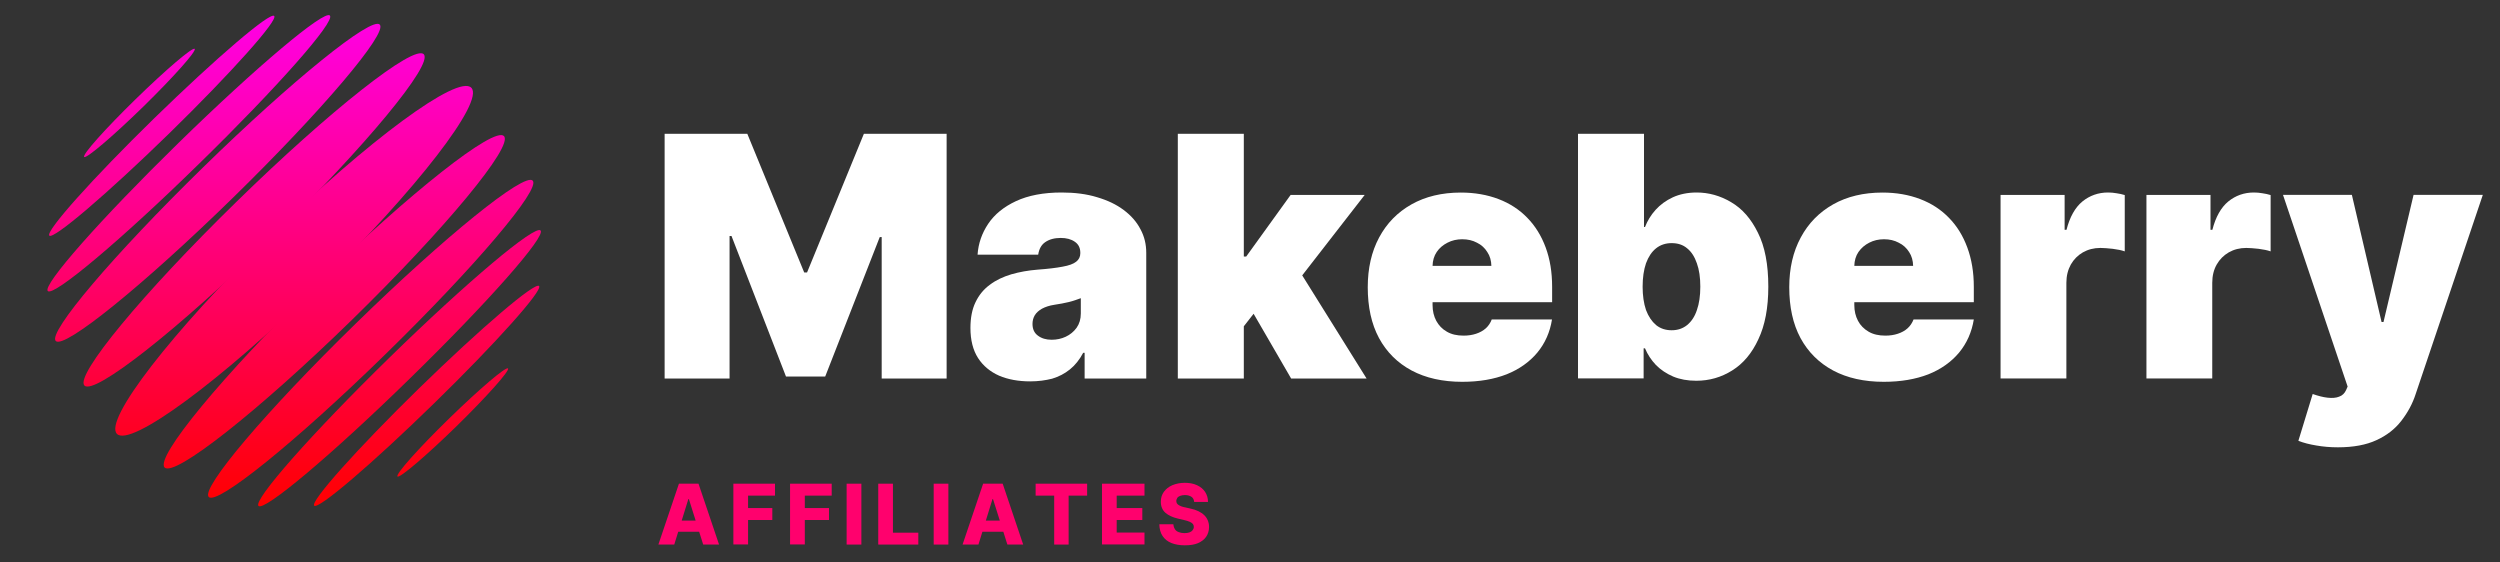
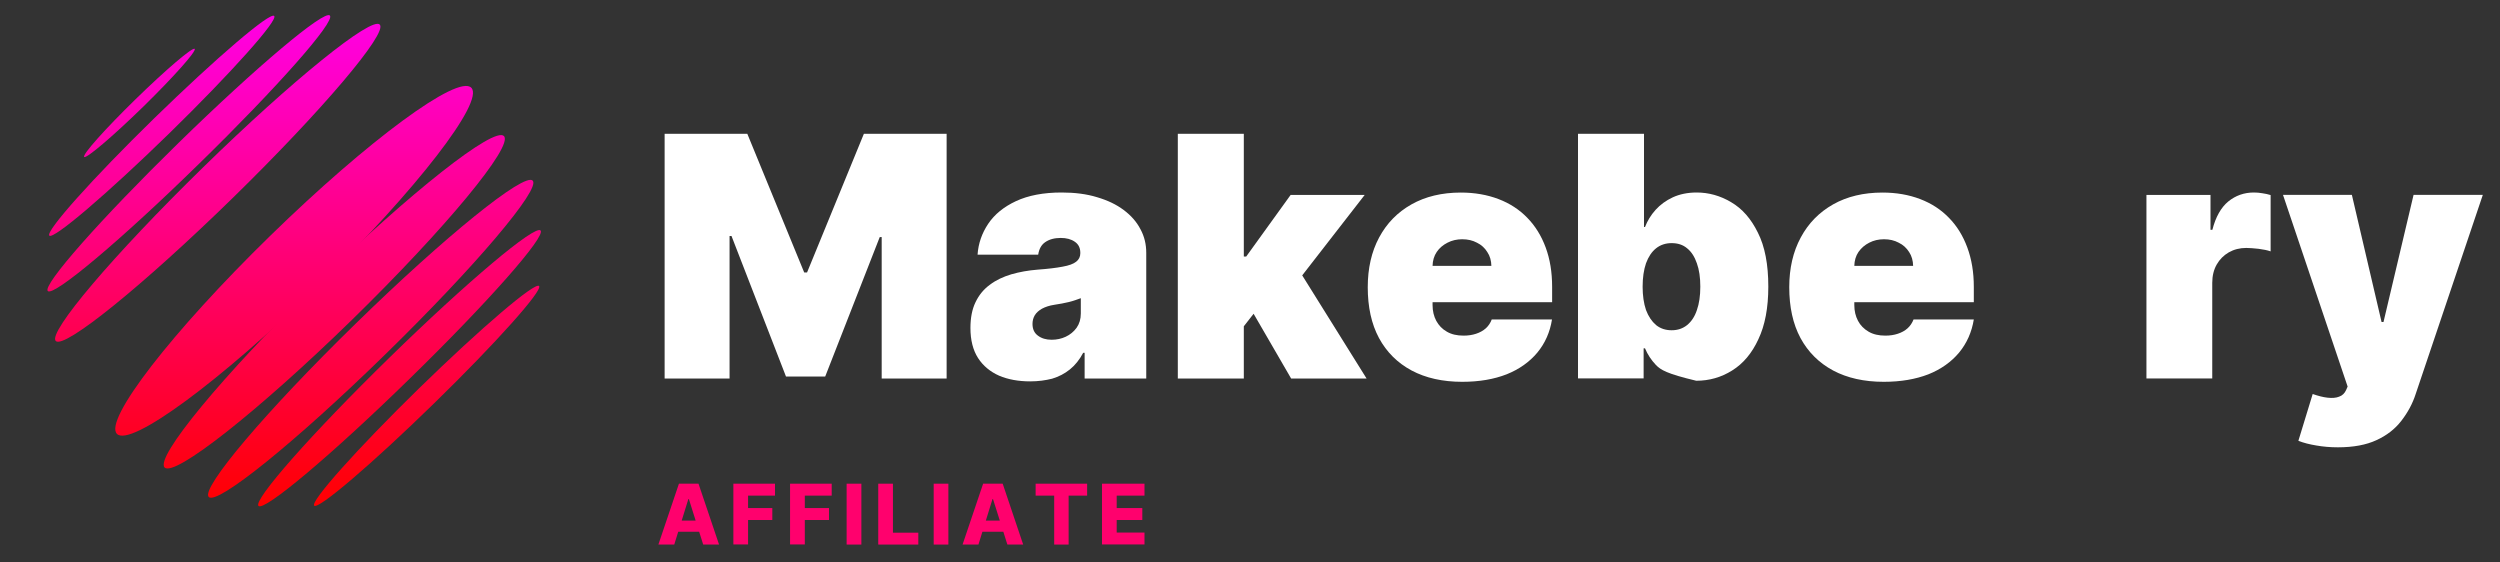
<svg xmlns="http://www.w3.org/2000/svg" width="40" height="9" viewBox="0 0 40 9" fill="none">
  <rect x="0" y="0" width="40" height="9" fill="#333333" stroke="none" />
  <g clip-path="url(#clip0_375_121)">
    <path d="M10.634 2.141H11.957L12.867 4.359H12.913L13.822 2.141H15.146V6.056H14.107V3.793H14.076L13.203 6.025H12.576L11.704 3.776H11.673V6.056H10.634V2.141Z" fill="white" />
    <path d="M16.483 6.102C16.296 6.102 16.13 6.072 15.986 6.011C15.844 5.948 15.73 5.854 15.649 5.729C15.568 5.603 15.527 5.442 15.527 5.248C15.527 5.087 15.553 4.949 15.608 4.836C15.663 4.72 15.74 4.627 15.838 4.556C15.935 4.482 16.051 4.428 16.181 4.389C16.312 4.351 16.453 4.326 16.605 4.314C16.769 4.302 16.901 4.286 17 4.267C17.102 4.249 17.173 4.223 17.218 4.188C17.262 4.154 17.285 4.109 17.285 4.052V4.044C17.285 3.967 17.256 3.908 17.197 3.868C17.139 3.827 17.063 3.807 16.972 3.807C16.871 3.807 16.79 3.829 16.724 3.874C16.662 3.916 16.625 3.983 16.611 4.075H15.641C15.653 3.896 15.71 3.732 15.811 3.581C15.913 3.429 16.061 3.309 16.256 3.218C16.451 3.127 16.694 3.08 16.986 3.08C17.197 3.08 17.386 3.104 17.552 3.155C17.719 3.204 17.861 3.271 17.979 3.36C18.096 3.447 18.186 3.549 18.247 3.667C18.31 3.782 18.34 3.908 18.34 4.046V6.057H17.354V5.645H17.331C17.273 5.755 17.201 5.844 17.118 5.911C17.035 5.978 16.94 6.027 16.834 6.059C16.727 6.086 16.611 6.102 16.483 6.102ZM16.826 5.436C16.907 5.436 16.982 5.42 17.051 5.388C17.122 5.355 17.181 5.306 17.226 5.244C17.27 5.181 17.293 5.106 17.293 5.016V4.771C17.264 4.783 17.234 4.793 17.203 4.803C17.173 4.813 17.141 4.823 17.104 4.832C17.07 4.84 17.033 4.848 16.992 4.856C16.954 4.864 16.913 4.87 16.873 4.876C16.791 4.888 16.724 4.911 16.672 4.939C16.621 4.968 16.582 5.002 16.556 5.045C16.532 5.085 16.52 5.132 16.52 5.183C16.52 5.264 16.548 5.327 16.605 5.369C16.664 5.414 16.737 5.436 16.826 5.436Z" fill="white" />
    <path d="M19.793 5.359L19.801 4.105H19.939L20.65 3.119H21.835L20.642 4.655H20.343L19.793 5.359ZM18.845 6.056V2.141H19.901V6.056H18.845ZM20.658 6.056L19.984 4.893L20.672 4.144L21.865 6.056H20.658Z" fill="white" />
    <path d="M23.395 6.109C23.083 6.109 22.811 6.048 22.586 5.928C22.36 5.807 22.186 5.634 22.064 5.409C21.942 5.182 21.884 4.91 21.884 4.595C21.884 4.293 21.944 4.027 22.066 3.8C22.188 3.572 22.36 3.396 22.584 3.27C22.807 3.144 23.071 3.081 23.373 3.081C23.594 3.081 23.795 3.116 23.976 3.185C24.157 3.254 24.309 3.353 24.437 3.485C24.564 3.615 24.662 3.773 24.731 3.96C24.8 4.147 24.834 4.356 24.834 4.589V4.835H22.21V4.254H23.862C23.86 4.171 23.84 4.096 23.797 4.033C23.757 3.968 23.702 3.917 23.631 3.883C23.562 3.846 23.485 3.828 23.395 3.828C23.31 3.828 23.231 3.846 23.16 3.883C23.089 3.919 23.03 3.968 22.988 4.031C22.945 4.094 22.923 4.169 22.921 4.254V4.881C22.921 4.975 22.941 5.06 22.98 5.133C23.02 5.206 23.075 5.265 23.15 5.307C23.223 5.35 23.312 5.37 23.418 5.37C23.491 5.37 23.556 5.36 23.617 5.34C23.678 5.32 23.73 5.291 23.773 5.253C23.816 5.214 23.848 5.165 23.868 5.111H24.832C24.8 5.314 24.721 5.492 24.597 5.642C24.473 5.79 24.309 5.908 24.106 5.989C23.903 6.068 23.668 6.109 23.395 6.109Z" fill="white" />
-     <path d="M25.248 6.056V2.141H26.304V3.632H26.32C26.359 3.533 26.413 3.442 26.489 3.358C26.564 3.275 26.655 3.208 26.765 3.157C26.874 3.107 27.002 3.08 27.146 3.08C27.339 3.08 27.524 3.131 27.698 3.235C27.875 3.338 28.017 3.5 28.126 3.722C28.238 3.943 28.293 4.231 28.293 4.586C28.293 4.925 28.24 5.205 28.134 5.428C28.031 5.652 27.891 5.818 27.714 5.928C27.54 6.037 27.349 6.092 27.14 6.092C27.002 6.092 26.88 6.07 26.771 6.025C26.663 5.978 26.572 5.918 26.495 5.84C26.42 5.761 26.361 5.672 26.32 5.573H26.298V6.054H25.248V6.056ZM26.282 4.588C26.282 4.73 26.3 4.854 26.336 4.96C26.375 5.063 26.428 5.142 26.497 5.201C26.568 5.258 26.651 5.284 26.746 5.284C26.844 5.284 26.925 5.256 26.994 5.201C27.063 5.144 27.116 5.065 27.15 4.962C27.187 4.858 27.205 4.732 27.205 4.586C27.205 4.44 27.187 4.316 27.15 4.213C27.114 4.109 27.063 4.028 26.994 3.973C26.927 3.916 26.844 3.89 26.746 3.89C26.649 3.89 26.566 3.918 26.497 3.973C26.428 4.028 26.375 4.107 26.336 4.213C26.3 4.318 26.282 4.442 26.282 4.588Z" fill="white" />
+     <path d="M25.248 6.056V2.141H26.304V3.632H26.32C26.359 3.533 26.413 3.442 26.489 3.358C26.564 3.275 26.655 3.208 26.765 3.157C26.874 3.107 27.002 3.08 27.146 3.08C27.339 3.08 27.524 3.131 27.698 3.235C27.875 3.338 28.017 3.5 28.126 3.722C28.238 3.943 28.293 4.231 28.293 4.586C28.293 4.925 28.24 5.205 28.134 5.428C28.031 5.652 27.891 5.818 27.714 5.928C27.54 6.037 27.349 6.092 27.14 6.092C26.663 5.978 26.572 5.918 26.495 5.84C26.42 5.761 26.361 5.672 26.32 5.573H26.298V6.054H25.248V6.056ZM26.282 4.588C26.282 4.73 26.3 4.854 26.336 4.96C26.375 5.063 26.428 5.142 26.497 5.201C26.568 5.258 26.651 5.284 26.746 5.284C26.844 5.284 26.925 5.256 26.994 5.201C27.063 5.144 27.116 5.065 27.15 4.962C27.187 4.858 27.205 4.732 27.205 4.586C27.205 4.44 27.187 4.316 27.15 4.213C27.114 4.109 27.063 4.028 26.994 3.973C26.927 3.916 26.844 3.89 26.746 3.89C26.649 3.89 26.566 3.918 26.497 3.973C26.428 4.028 26.375 4.107 26.336 4.213C26.3 4.318 26.282 4.442 26.282 4.588Z" fill="white" />
    <path d="M30.14 6.109C29.827 6.109 29.555 6.048 29.33 5.928C29.105 5.807 28.93 5.634 28.808 5.409C28.686 5.182 28.628 4.91 28.628 4.595C28.628 4.293 28.689 4.027 28.812 3.8C28.934 3.572 29.107 3.396 29.33 3.27C29.553 3.144 29.817 3.081 30.119 3.081C30.341 3.081 30.541 3.116 30.722 3.185C30.903 3.254 31.055 3.353 31.183 3.485C31.311 3.615 31.408 3.773 31.477 3.96C31.546 4.147 31.581 4.356 31.581 4.589V4.835H28.959V4.254H30.61C30.608 4.171 30.588 4.096 30.546 4.033C30.505 3.968 30.45 3.917 30.379 3.883C30.31 3.846 30.233 3.828 30.144 3.828C30.058 3.828 29.979 3.846 29.908 3.883C29.837 3.919 29.78 3.968 29.736 4.031C29.693 4.094 29.671 4.169 29.669 4.254V4.881C29.669 4.975 29.689 5.06 29.728 5.133C29.766 5.206 29.825 5.265 29.898 5.307C29.971 5.35 30.061 5.37 30.166 5.37C30.239 5.37 30.304 5.36 30.365 5.34C30.426 5.32 30.479 5.291 30.521 5.253C30.564 5.214 30.596 5.165 30.617 5.111H31.581C31.548 5.314 31.469 5.492 31.345 5.642C31.221 5.79 31.057 5.908 30.854 5.989C30.649 6.068 30.412 6.109 30.14 6.109Z" fill="white" />
-     <path d="M32.009 6.055V3.119H33.034V3.677H33.064C33.117 3.47 33.202 3.32 33.318 3.224C33.435 3.129 33.572 3.08 33.728 3.08C33.775 3.08 33.819 3.084 33.864 3.092C33.91 3.098 33.953 3.108 33.996 3.121V4.022C33.943 4.003 33.88 3.991 33.803 3.981C33.726 3.973 33.661 3.967 33.606 3.967C33.502 3.967 33.409 3.991 33.326 4.038C33.245 4.085 33.18 4.15 33.133 4.233C33.087 4.316 33.062 4.413 33.062 4.525V6.055H32.009Z" fill="white" />
    <path d="M34.343 6.055V3.119H35.368V3.677H35.398C35.451 3.47 35.536 3.32 35.652 3.224C35.769 3.129 35.905 3.08 36.062 3.08C36.108 3.08 36.153 3.084 36.198 3.092C36.244 3.098 36.287 3.108 36.33 3.121V4.022C36.277 4.003 36.212 3.991 36.137 3.981C36.06 3.973 35.995 3.967 35.94 3.967C35.836 3.967 35.743 3.991 35.66 4.038C35.579 4.085 35.514 4.15 35.467 4.233C35.42 4.316 35.396 4.413 35.396 4.525V6.055H34.343Z" fill="white" />
    <path d="M37.407 7.157C37.285 7.157 37.17 7.147 37.062 7.128C36.953 7.11 36.857 7.086 36.774 7.053L37.003 6.304C37.091 6.335 37.17 6.355 37.241 6.363C37.314 6.371 37.375 6.367 37.425 6.347C37.478 6.329 37.515 6.292 37.539 6.238L37.562 6.185L36.528 3.118H37.63L38.105 5.152H38.136L38.617 3.118H39.725L38.653 6.298C38.601 6.461 38.521 6.605 38.42 6.735C38.319 6.865 38.187 6.968 38.022 7.043C37.86 7.118 37.655 7.157 37.407 7.157Z" fill="white" />
-     <path d="M3.782 3.23C5.28 1.765 6.622 0.707 6.78 0.868C6.936 1.028 5.848 2.343 4.349 3.808C2.851 5.272 1.507 6.329 1.351 6.169C1.195 6.01 2.283 4.693 3.782 3.23Z" fill="url(#paint0_linear_375_121)" />
    <path d="M5.065 4.539C6.565 3.076 7.906 2.019 8.063 2.177C8.219 2.337 7.131 3.652 5.631 5.118C4.131 6.581 2.79 7.638 2.634 7.48C2.477 7.32 3.565 6.002 5.065 4.539Z" fill="url(#paint1_linear_375_121)" />
    <path d="M4.318 3.778C5.885 2.248 7.328 1.184 7.541 1.404C7.756 1.623 6.66 3.039 5.094 4.57C3.527 6.1 2.086 7.161 1.871 6.942C1.656 6.723 2.753 5.306 4.318 3.778Z" fill="url(#paint2_linear_375_121)" />
    <path d="M3.245 2.682C4.675 1.284 5.944 0.259 6.076 0.393C6.208 0.527 5.154 1.769 3.724 3.167C2.291 4.567 1.024 5.592 0.892 5.456C0.76 5.322 1.814 4.08 3.245 2.682Z" fill="url(#paint3_linear_375_121)" />
    <path d="M5.692 5.177C7.123 3.779 8.391 2.754 8.523 2.89C8.655 3.024 7.602 4.266 6.171 5.664C4.74 7.063 3.472 8.088 3.34 7.952C3.206 7.818 4.259 6.574 5.692 5.177Z" fill="url(#paint4_linear_375_121)" />
    <path d="M2.857 2.286C4.103 1.068 5.187 0.157 5.278 0.248C5.37 0.342 4.432 1.403 3.186 2.619C1.94 3.839 0.856 4.75 0.765 4.657C0.673 4.565 1.611 3.504 2.857 2.286Z" fill="url(#paint5_linear_375_121)" />
    <path d="M6.228 5.725C7.474 4.507 8.558 3.596 8.649 3.687C8.74 3.78 7.803 4.842 6.557 6.057C5.311 7.275 4.227 8.186 4.136 8.095C4.046 8.004 4.982 6.942 6.228 5.725Z" fill="url(#paint6_linear_375_121)" />
    <path d="M2.469 1.891C3.464 0.921 4.322 0.188 4.387 0.255C4.454 0.322 3.701 1.164 2.707 2.135C1.712 3.105 0.854 3.837 0.789 3.77C0.724 3.703 1.475 2.861 2.469 1.891Z" fill="url(#paint7_linear_375_121)" />
    <path d="M6.707 6.211C7.701 5.241 8.56 4.509 8.625 4.576C8.69 4.643 7.939 5.485 6.944 6.455C5.95 7.425 5.091 8.158 5.027 8.091C4.962 8.024 5.712 7.183 6.707 6.211Z" fill="url(#paint8_linear_375_121)" />
    <path d="M2.171 1.586C2.66 1.109 3.082 0.75 3.115 0.782C3.147 0.817 2.778 1.231 2.291 1.708C1.802 2.185 1.379 2.544 1.347 2.511C1.312 2.477 1.682 2.063 2.171 1.586Z" fill="url(#paint9_linear_375_121)" />
-     <path d="M7.184 6.698C7.673 6.221 8.095 5.862 8.128 5.895C8.16 5.929 7.791 6.343 7.304 6.82C6.815 7.297 6.392 7.656 6.36 7.624C6.325 7.589 6.695 7.175 7.184 6.698Z" fill="url(#paint10_linear_375_121)" />
    <path d="M10.788 8.713H10.534L10.863 7.739H11.176L11.505 8.713H11.251L11.022 7.985H11.014L10.788 8.713ZM10.754 8.33H11.283V8.508H10.754V8.33Z" fill="#FF016D" />
    <path d="M11.734 8.713V7.739H12.4V7.93H11.969V8.129H12.357V8.32H11.969V8.711H11.734V8.713Z" fill="#FF016D" />
    <path d="M12.641 8.713V7.739H13.307V7.93H12.877V8.129H13.264V8.32H12.877V8.711H12.641V8.713Z" fill="#FF016D" />
    <path d="M13.782 7.739V8.713H13.546V7.739H13.782Z" fill="#FF016D" />
    <path d="M14.052 8.713V7.739H14.287V8.523H14.693V8.713H14.052Z" fill="#FF016D" />
    <path d="M15.174 7.739V8.713H14.939V7.739H15.174Z" fill="#FF016D" />
    <path d="M15.655 8.713H15.401L15.73 7.739H16.043L16.371 8.713H16.118L15.888 7.985H15.88L15.655 8.713ZM15.62 8.33H16.15V8.508H15.62V8.33Z" fill="#FF016D" />
    <path d="M16.57 7.93V7.739H17.394V7.93H17.098V8.713H16.867V7.93H16.57Z" fill="#FF016D" />
    <path d="M17.632 8.713V7.739H18.312V7.93H17.867V8.129H18.277V8.32H17.867V8.521H18.312V8.711H17.632V8.713Z" fill="#FF016D" />
-     <path d="M19.107 8.031C19.103 7.997 19.091 7.968 19.065 7.95C19.038 7.932 19.004 7.921 18.959 7.921C18.929 7.921 18.902 7.926 18.882 7.934C18.862 7.942 18.845 7.952 18.837 7.966C18.829 7.98 18.821 7.997 18.821 8.013C18.821 8.027 18.823 8.041 18.829 8.051C18.835 8.062 18.845 8.072 18.858 8.08C18.87 8.088 18.886 8.096 18.902 8.102C18.918 8.108 18.941 8.114 18.963 8.118L19.046 8.137C19.095 8.147 19.138 8.161 19.174 8.179C19.211 8.197 19.243 8.218 19.267 8.242C19.292 8.266 19.312 8.295 19.324 8.325C19.337 8.356 19.345 8.392 19.345 8.431C19.345 8.492 19.328 8.545 19.298 8.589C19.267 8.634 19.223 8.666 19.166 8.691C19.109 8.715 19.038 8.725 18.957 8.725C18.876 8.725 18.805 8.713 18.744 8.689C18.683 8.664 18.636 8.628 18.602 8.577C18.567 8.526 18.551 8.463 18.549 8.388H18.774C18.776 8.419 18.785 8.445 18.799 8.467C18.813 8.49 18.833 8.504 18.86 8.514C18.886 8.524 18.916 8.53 18.951 8.53C18.983 8.53 19.01 8.526 19.032 8.518C19.054 8.51 19.071 8.498 19.083 8.482C19.095 8.465 19.101 8.449 19.101 8.429C19.101 8.411 19.095 8.394 19.085 8.382C19.075 8.37 19.056 8.358 19.034 8.348C19.012 8.338 18.981 8.329 18.947 8.321L18.845 8.297C18.76 8.277 18.695 8.246 18.646 8.204C18.598 8.161 18.573 8.102 18.573 8.027C18.573 7.966 18.59 7.913 18.622 7.869C18.655 7.824 18.699 7.788 18.758 7.763C18.817 7.739 18.882 7.725 18.955 7.725C19.03 7.725 19.095 7.737 19.152 7.763C19.209 7.79 19.251 7.824 19.282 7.871C19.312 7.917 19.328 7.97 19.328 8.031H19.107Z" fill="#FF016D" />
  </g>
  <defs>
    <linearGradient id="paint0_linear_375_121" x1="4.065" y1="0.243" x2="4.065" y2="8.103" gradientUnits="userSpaceOnUse">
      <stop stop-color="#FF00E6" />
      <stop offset="1" stop-color="#FF0000" />
    </linearGradient>
    <linearGradient id="paint1_linear_375_121" x1="5.348" y1="0.243" x2="5.348" y2="8.103" gradientUnits="userSpaceOnUse">
      <stop stop-color="#FF00E6" />
      <stop offset="1" stop-color="#FF0000" />
    </linearGradient>
    <linearGradient id="paint2_linear_375_121" x1="4.707" y1="0.243" x2="4.707" y2="8.103" gradientUnits="userSpaceOnUse">
      <stop stop-color="#FF00E6" />
      <stop offset="1" stop-color="#FF0000" />
    </linearGradient>
    <linearGradient id="paint3_linear_375_121" x1="3.483" y1="0.243" x2="3.483" y2="8.103" gradientUnits="userSpaceOnUse">
      <stop stop-color="#FF00E6" />
      <stop offset="1" stop-color="#FF0000" />
    </linearGradient>
    <linearGradient id="paint4_linear_375_121" x1="5.93" y1="0.242" x2="5.93" y2="8.102" gradientUnits="userSpaceOnUse">
      <stop stop-color="#FF00E6" />
      <stop offset="1" stop-color="#FF0000" />
    </linearGradient>
    <linearGradient id="paint5_linear_375_121" x1="3.021" y1="0.243" x2="3.021" y2="8.103" gradientUnits="userSpaceOnUse">
      <stop stop-color="#FF00E6" />
      <stop offset="1" stop-color="#FF0000" />
    </linearGradient>
    <linearGradient id="paint6_linear_375_121" x1="6.393" y1="0.243" x2="6.393" y2="8.104" gradientUnits="userSpaceOnUse">
      <stop stop-color="#FF00E6" />
      <stop offset="1" stop-color="#FF0000" />
    </linearGradient>
    <linearGradient id="paint7_linear_375_121" x1="2.588" y1="0.243" x2="2.588" y2="8.104" gradientUnits="userSpaceOnUse">
      <stop stop-color="#FF00E6" />
      <stop offset="1" stop-color="#FF0000" />
    </linearGradient>
    <linearGradient id="paint8_linear_375_121" x1="6.826" y1="0.243" x2="6.826" y2="8.103" gradientUnits="userSpaceOnUse">
      <stop stop-color="#FF00E6" />
      <stop offset="1" stop-color="#FF0000" />
    </linearGradient>
    <linearGradient id="paint9_linear_375_121" x1="2.23" y1="0.243" x2="2.23" y2="8.103" gradientUnits="userSpaceOnUse">
      <stop stop-color="#FF00E6" />
      <stop offset="1" stop-color="#FF0000" />
    </linearGradient>
    <linearGradient id="paint10_linear_375_121" x1="7.243" y1="0.243" x2="7.243" y2="8.103" gradientUnits="userSpaceOnUse">
      <stop stop-color="#FF00E6" />
      <stop offset="1" stop-color="#FF0000" />
    </linearGradient>
    <clipPath id="clip0_375_121">
      <rect width="38.967" height="8.483" fill="white" transform="translate(0.758 0.242)" />
    </clipPath>
  </defs>
</svg>